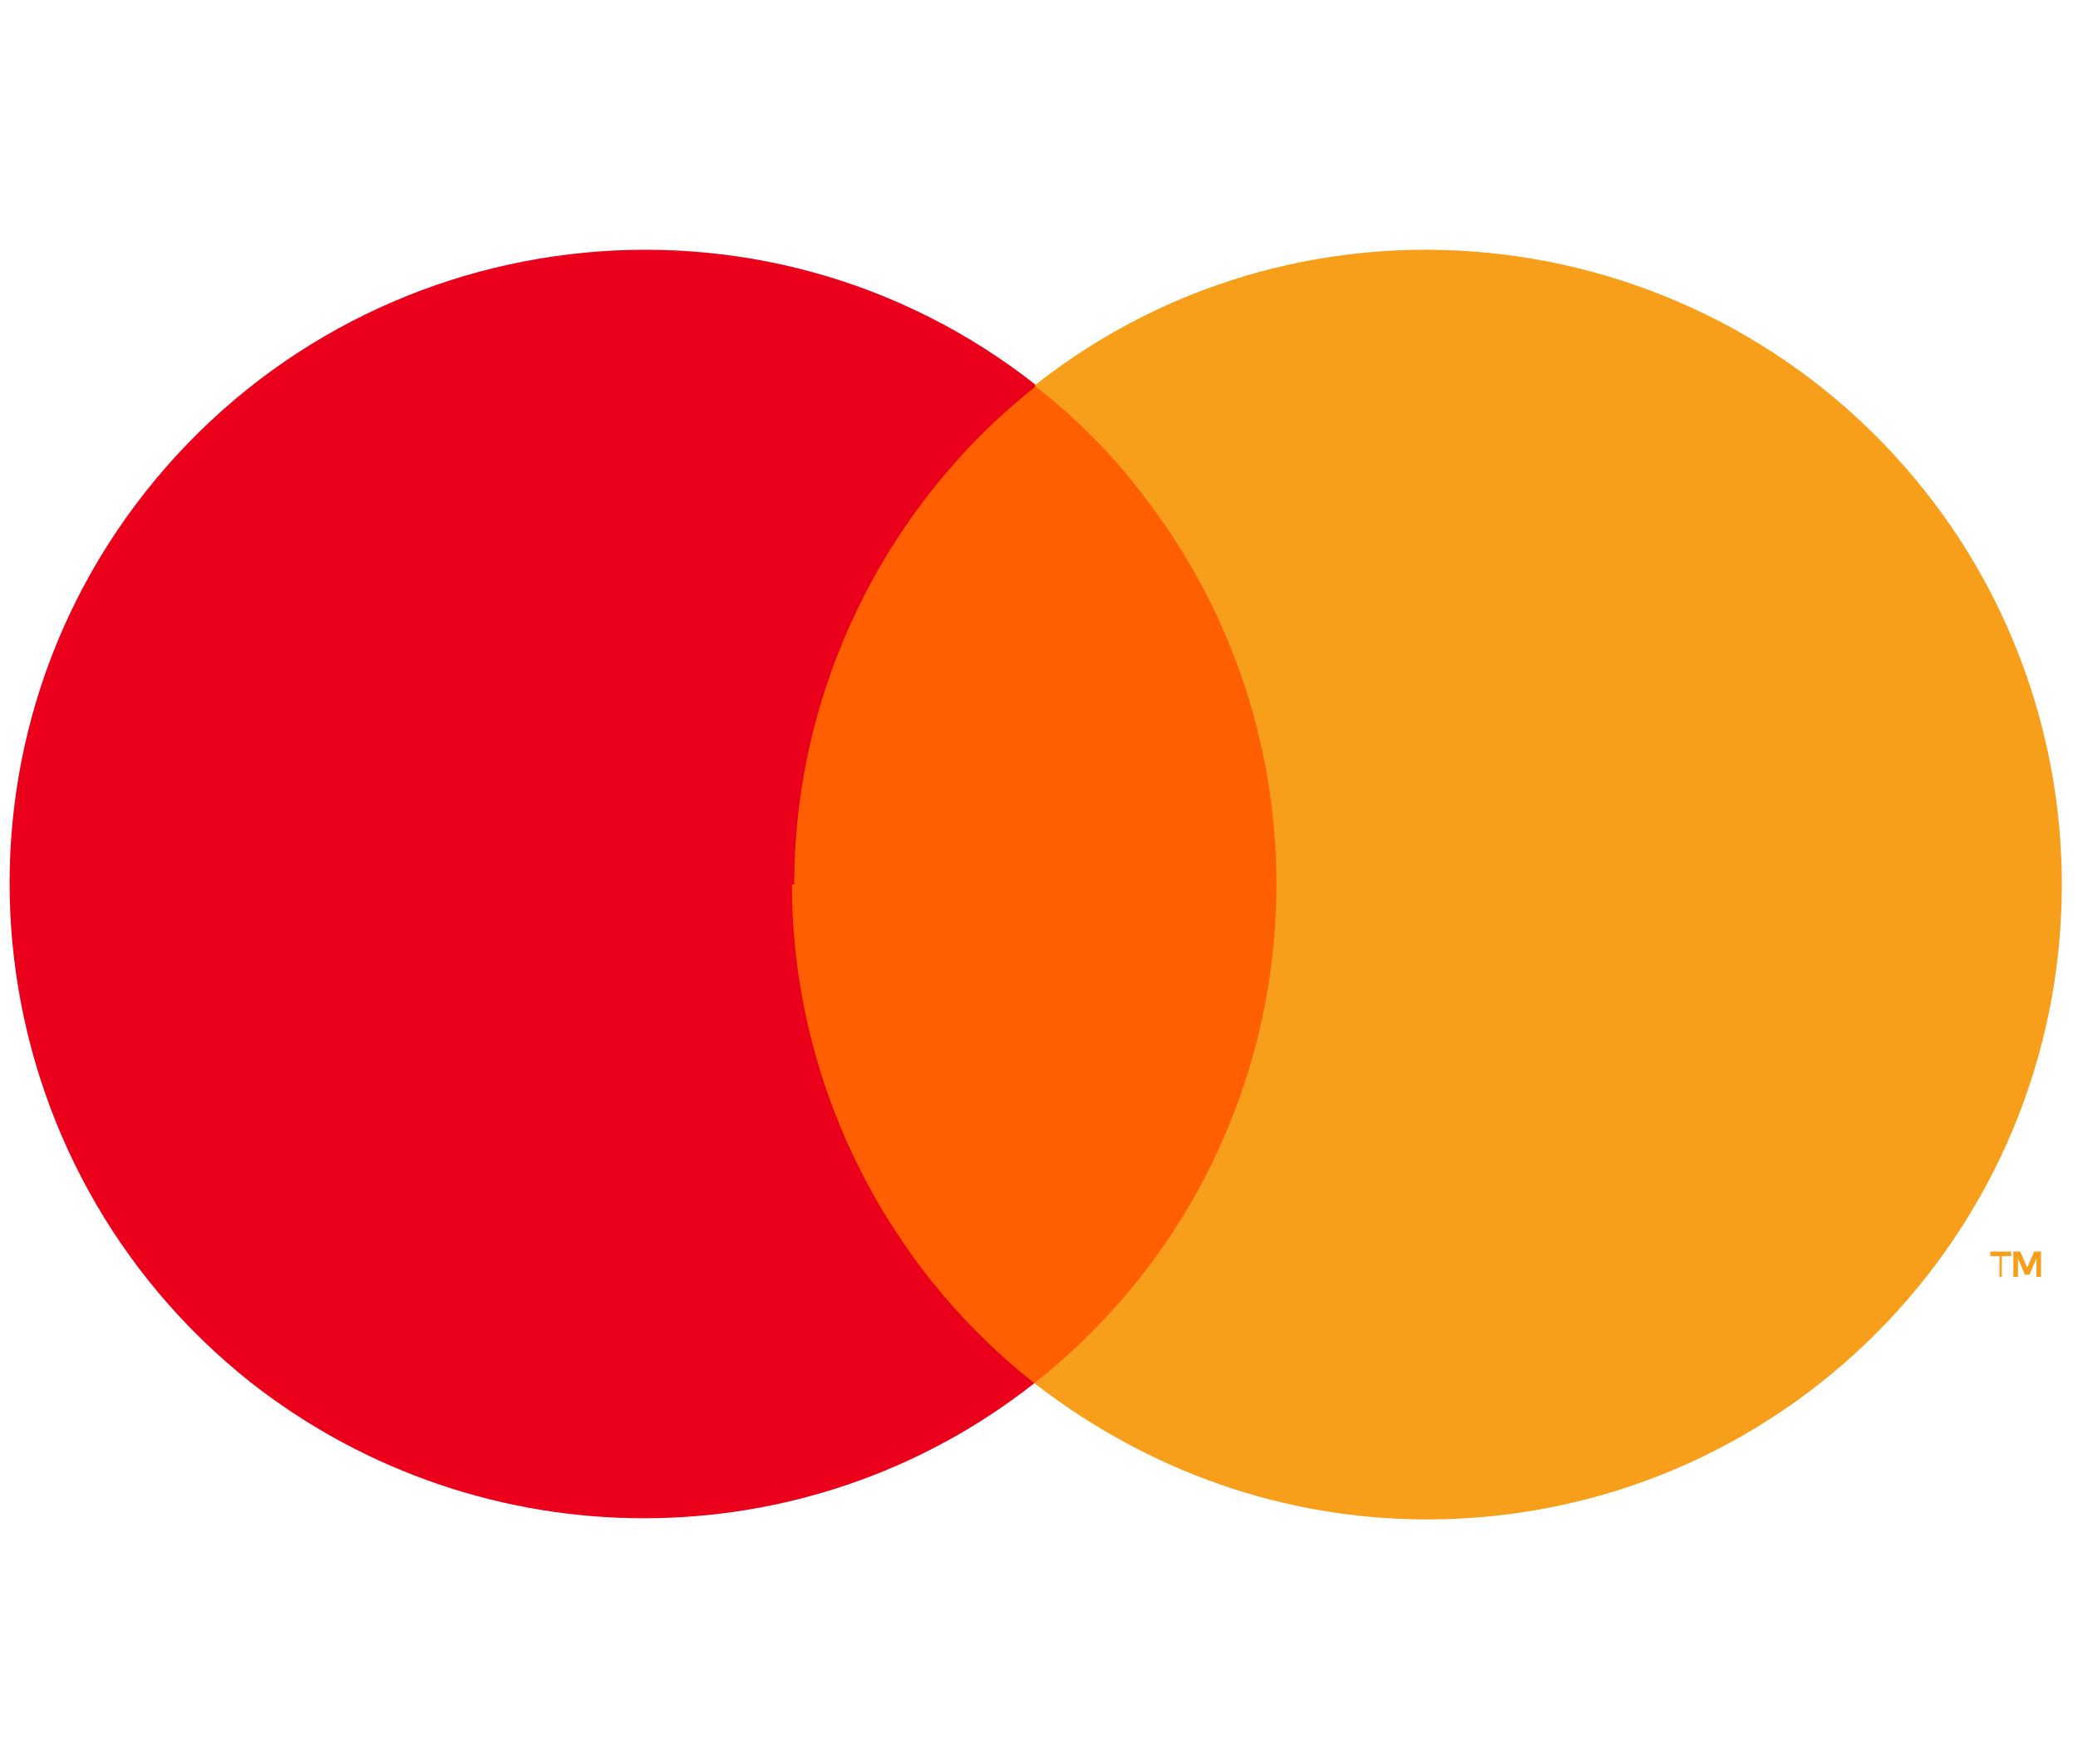
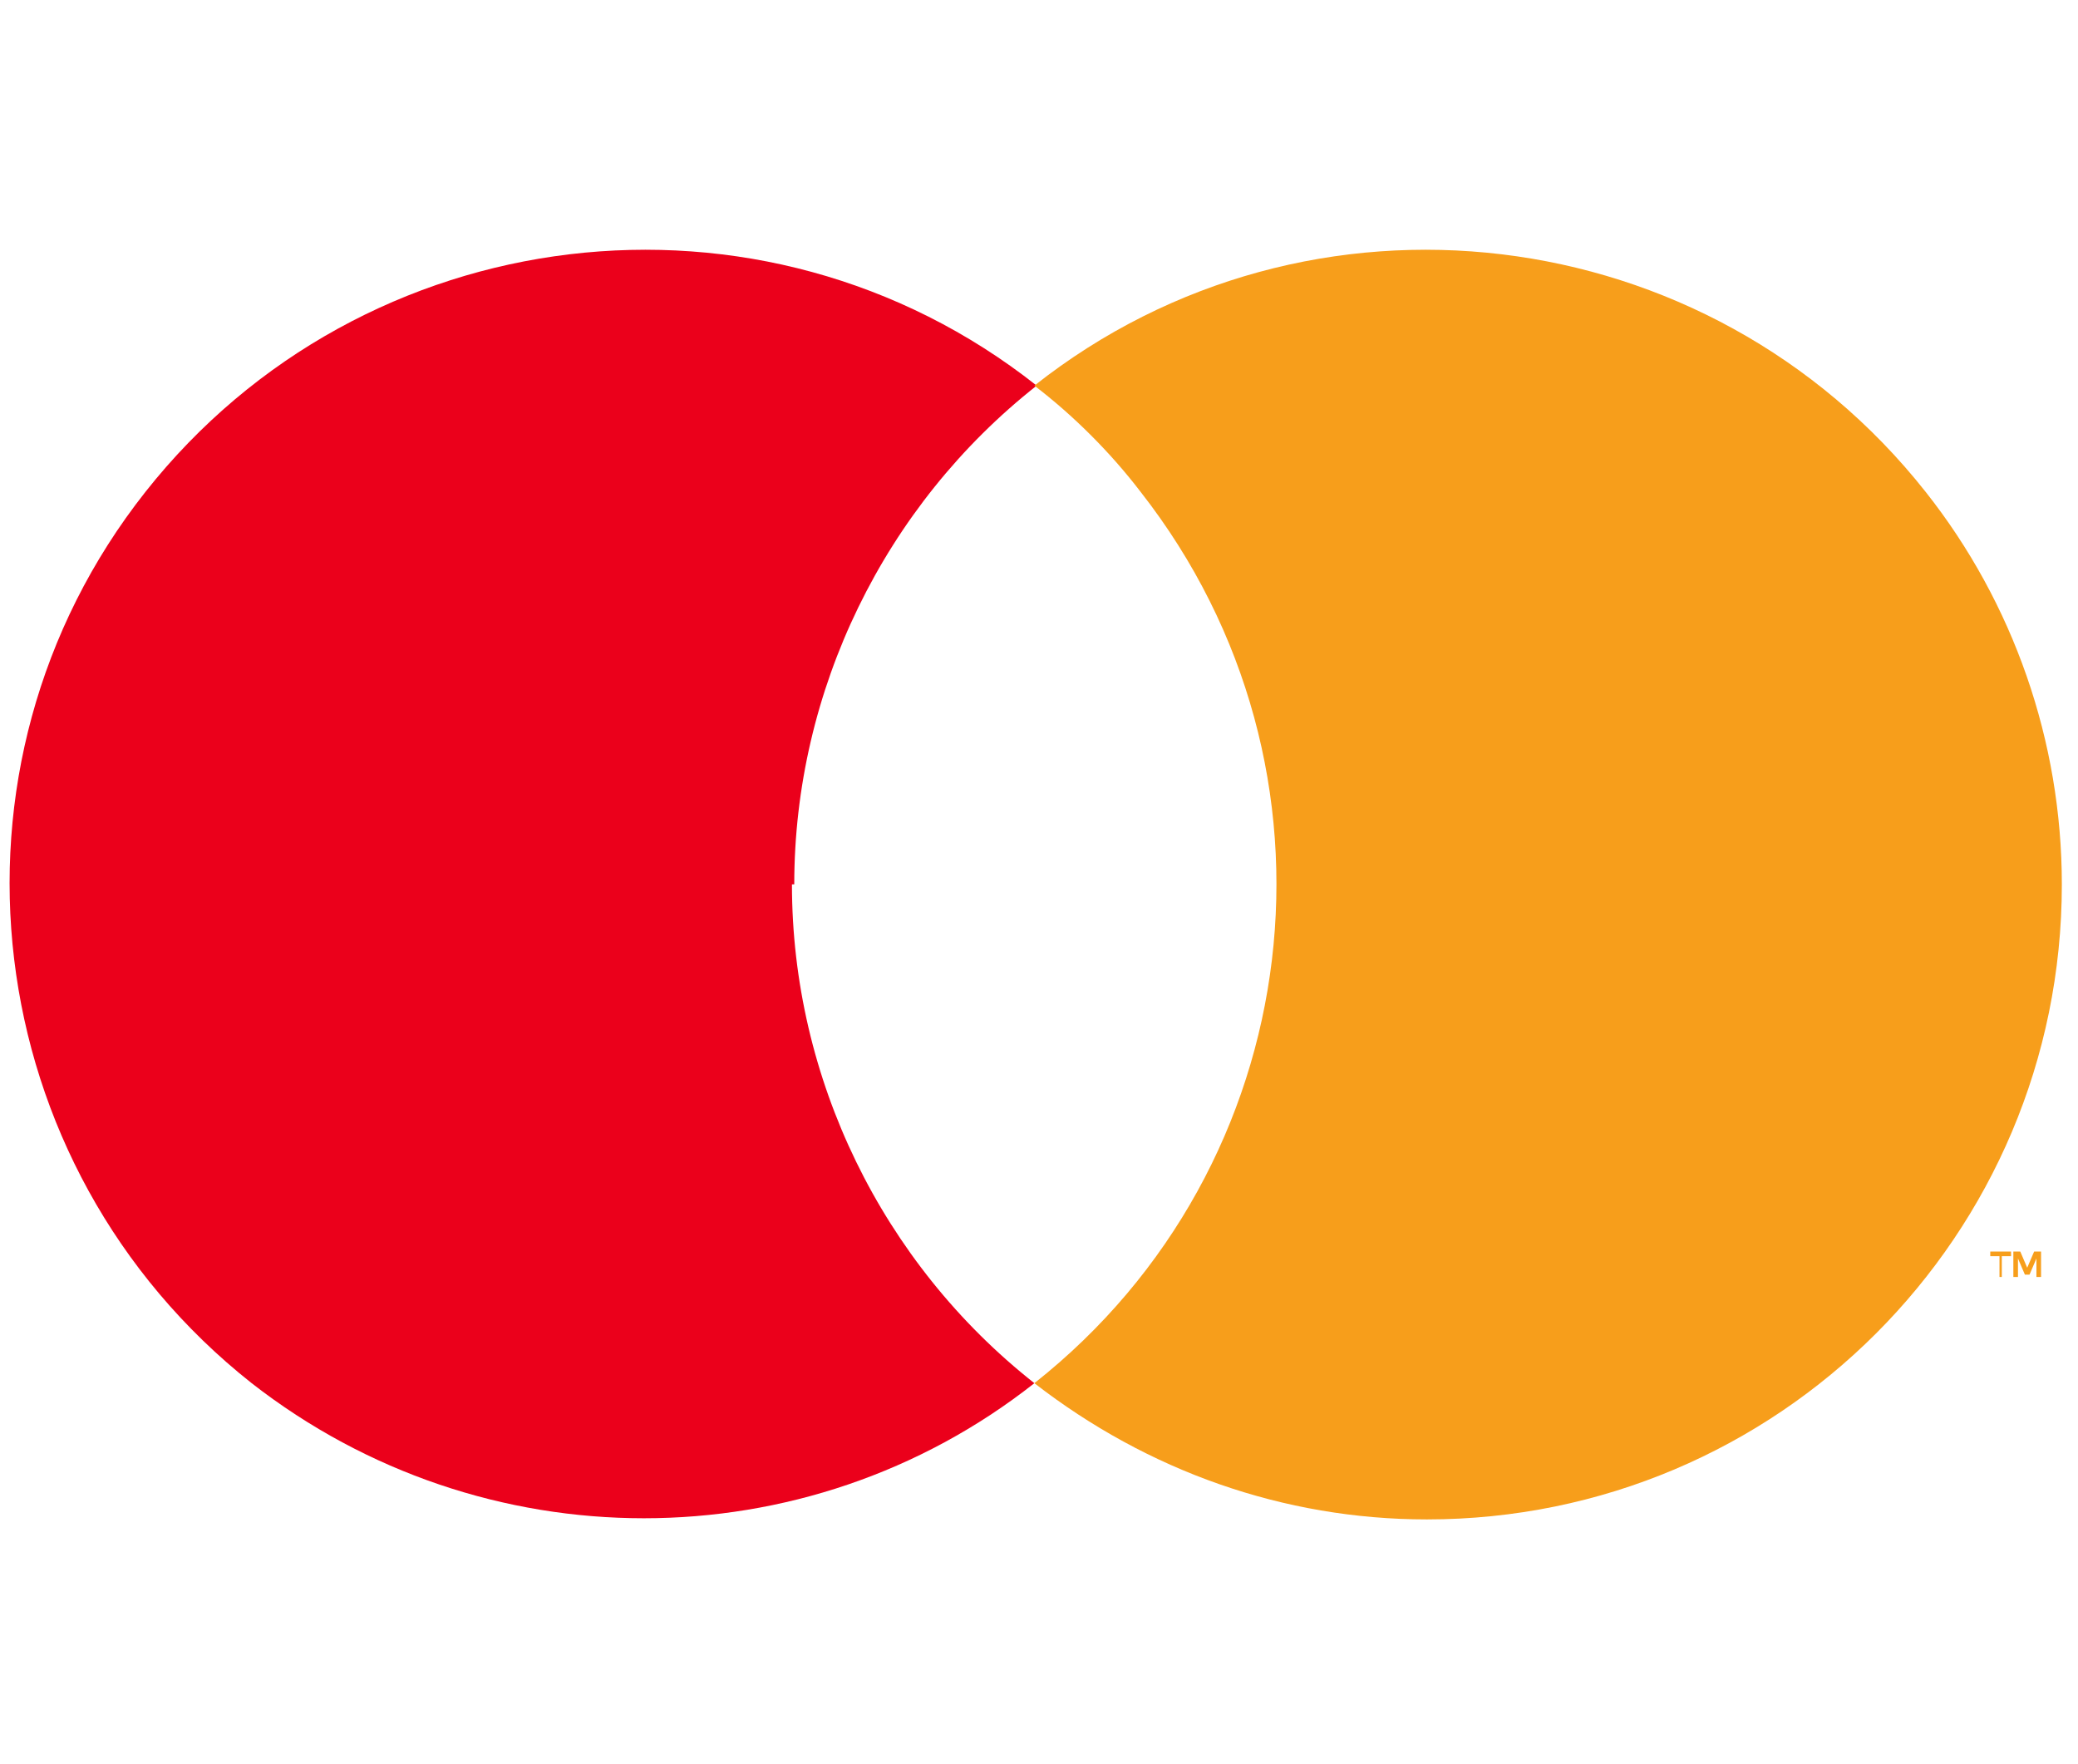
<svg xmlns="http://www.w3.org/2000/svg" id="Layer_1" data-name="Layer 1" version="1.1" viewBox="0 0 90 76.4">
  <defs>
    <style>
      .cls-1 {
        fill: #ff5f00;
      }

      .cls-1, .cls-2, .cls-3 {
        stroke-width: 0px;
      }

      .cls-2 {
        fill: #eb001b;
      }

      .cls-3 {
        fill: #f79e1b;
      }
    </style>
  </defs>
-   <rect class="cls-1" x="32.8" y="16.7" width="24" height="43.2" />
  <path class="cls-2" d="M34.4,38.3c0-8.4,3.9-16.4,10.5-21.6-11.9-9.4-29.2-7.3-38.6,4.6-9.4,11.9-7.3,29.2,4.6,38.6,10,7.8,24,7.8,33.9,0-6.6-5.2-10.5-13.2-10.5-21.6Z" />
  <path class="cls-3" d="M89.3,38.3c0,15.2-12.3,27.5-27.5,27.5-6.2,0-12.1-2.1-17-5.9,11.9-9.4,14-26.6,4.6-38.6-1.3-1.7-2.9-3.3-4.6-4.6,11.9-9.4,29.2-7.3,38.6,4.6,3.8,4.8,5.9,10.8,5.9,17Z" />
  <path class="cls-3" d="M86.7,55.3v-.9h.4v-.2h-.9v.2h.4v.9h.2ZM88.4,55.3v-1.1h-.3l-.3.7-.3-.7h-.3v1.1h.2v-.8l.3.7h.2l.3-.7v.8h.2Z" />
</svg>